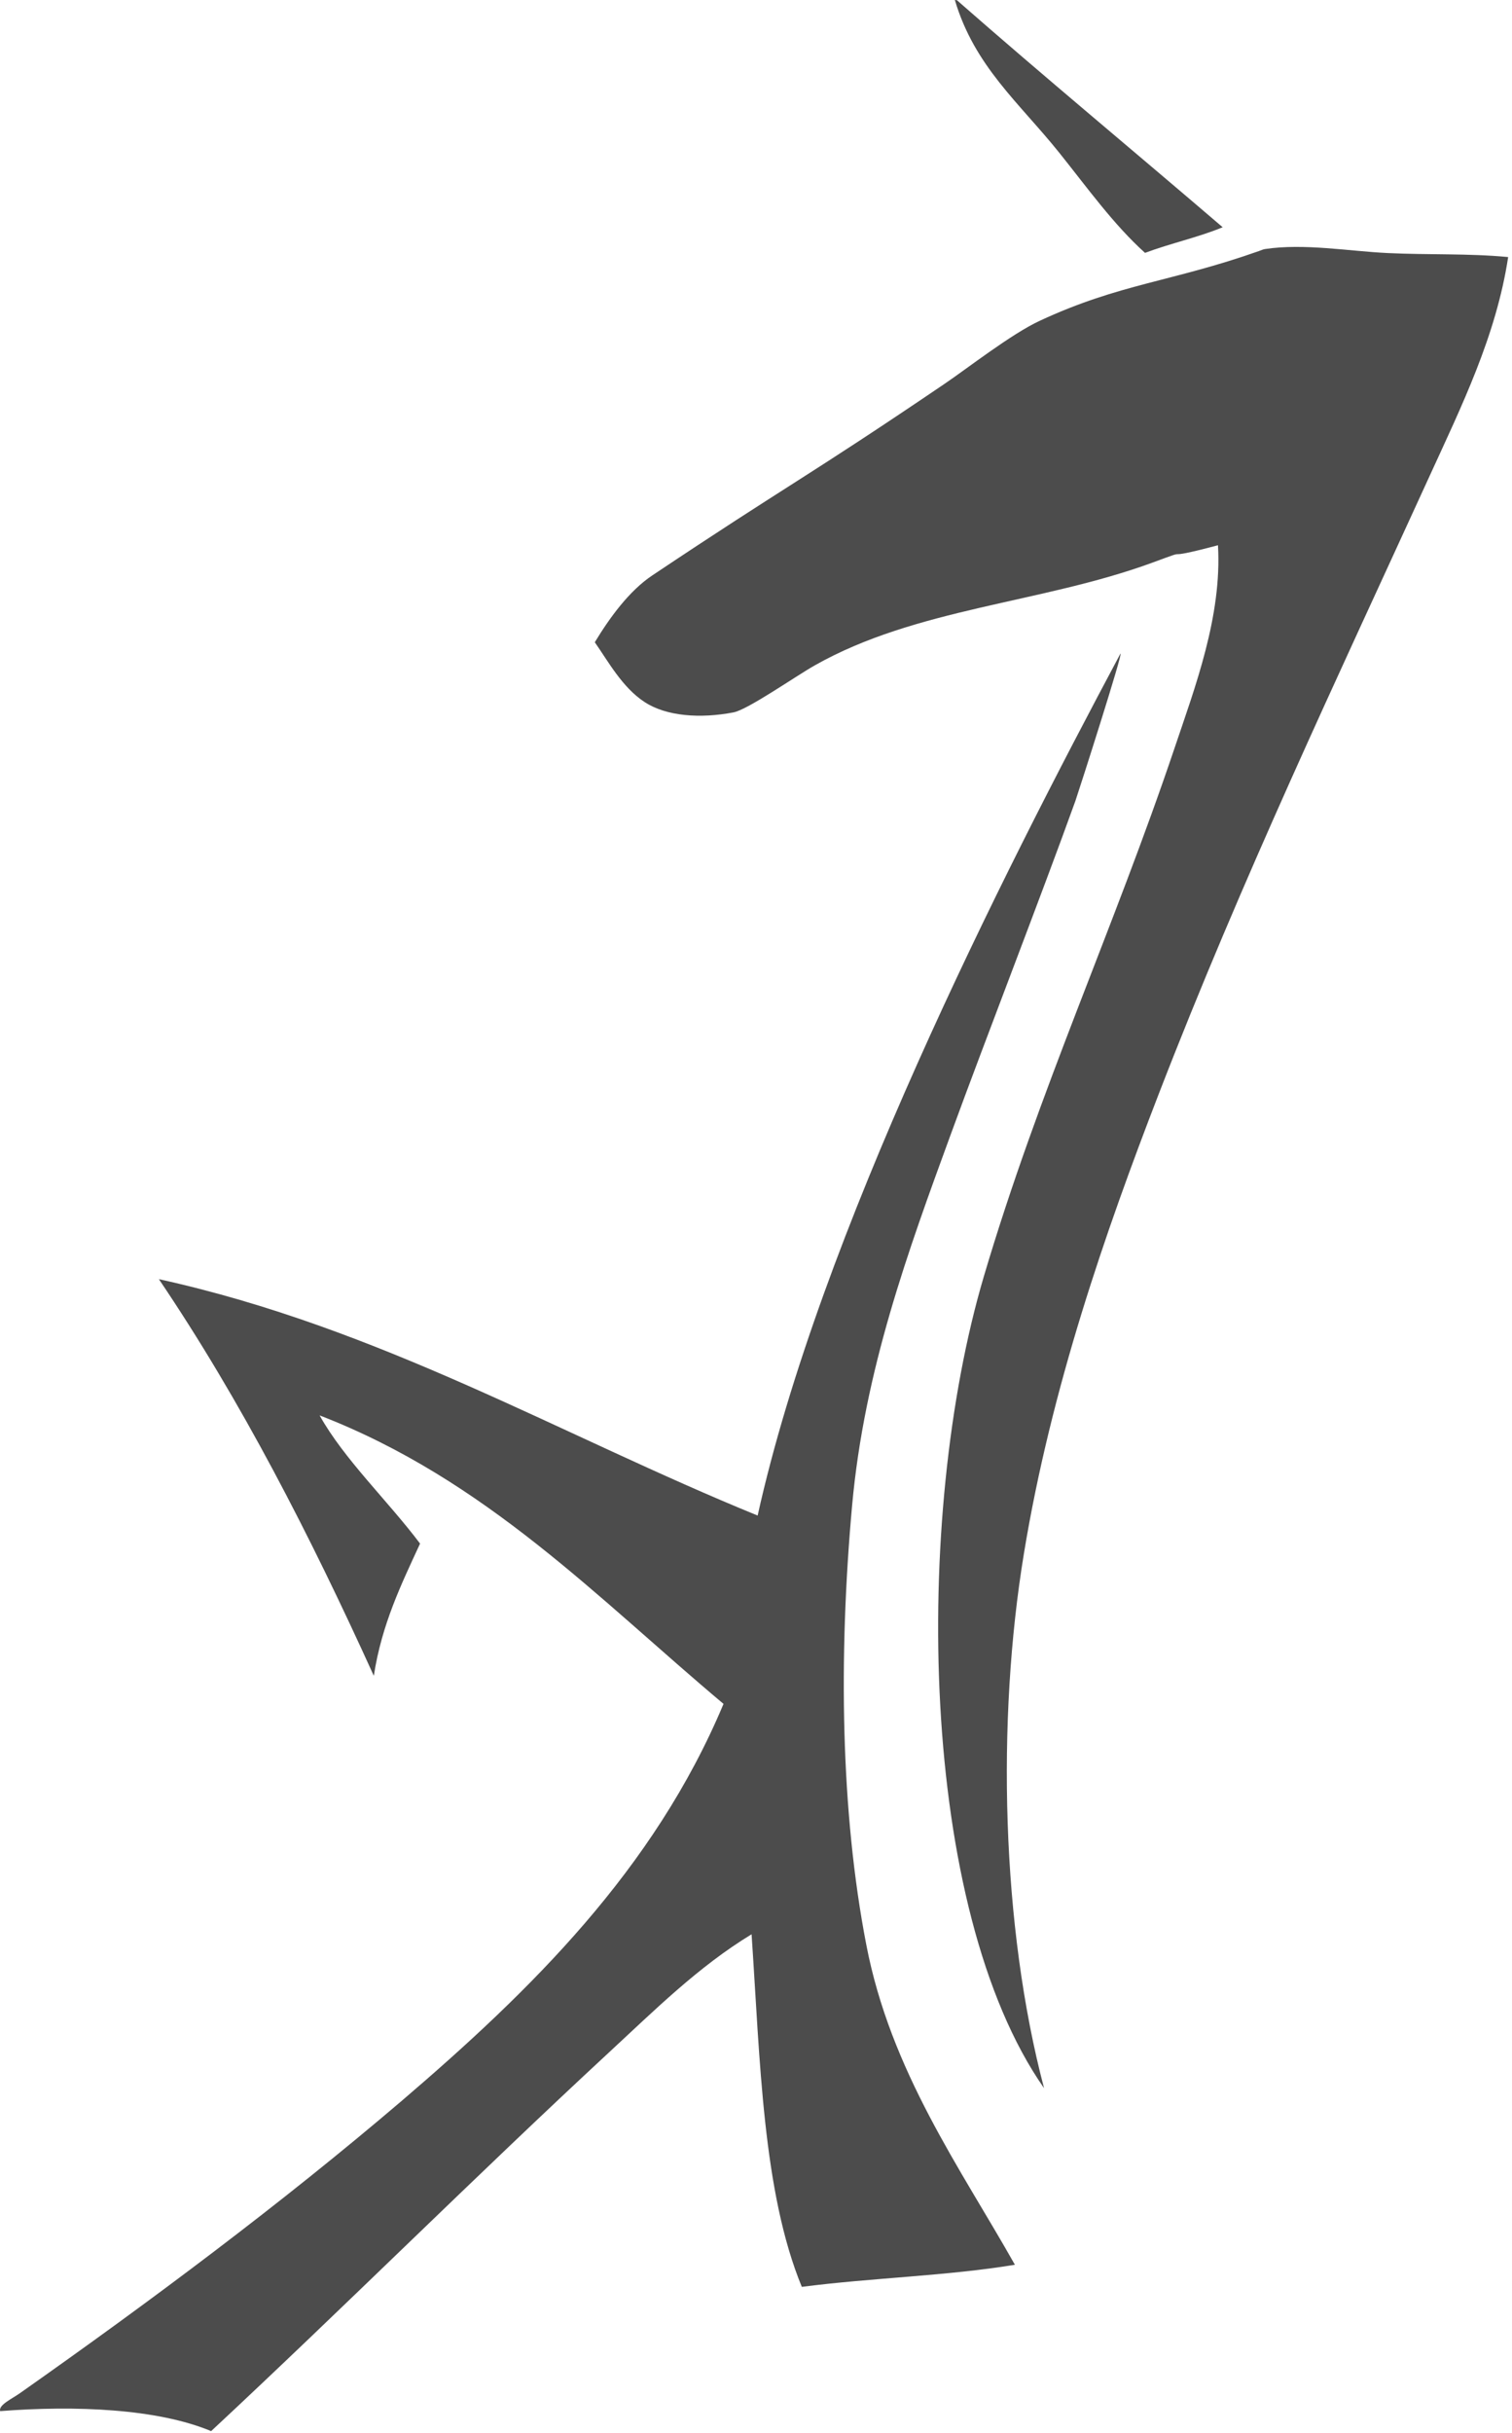
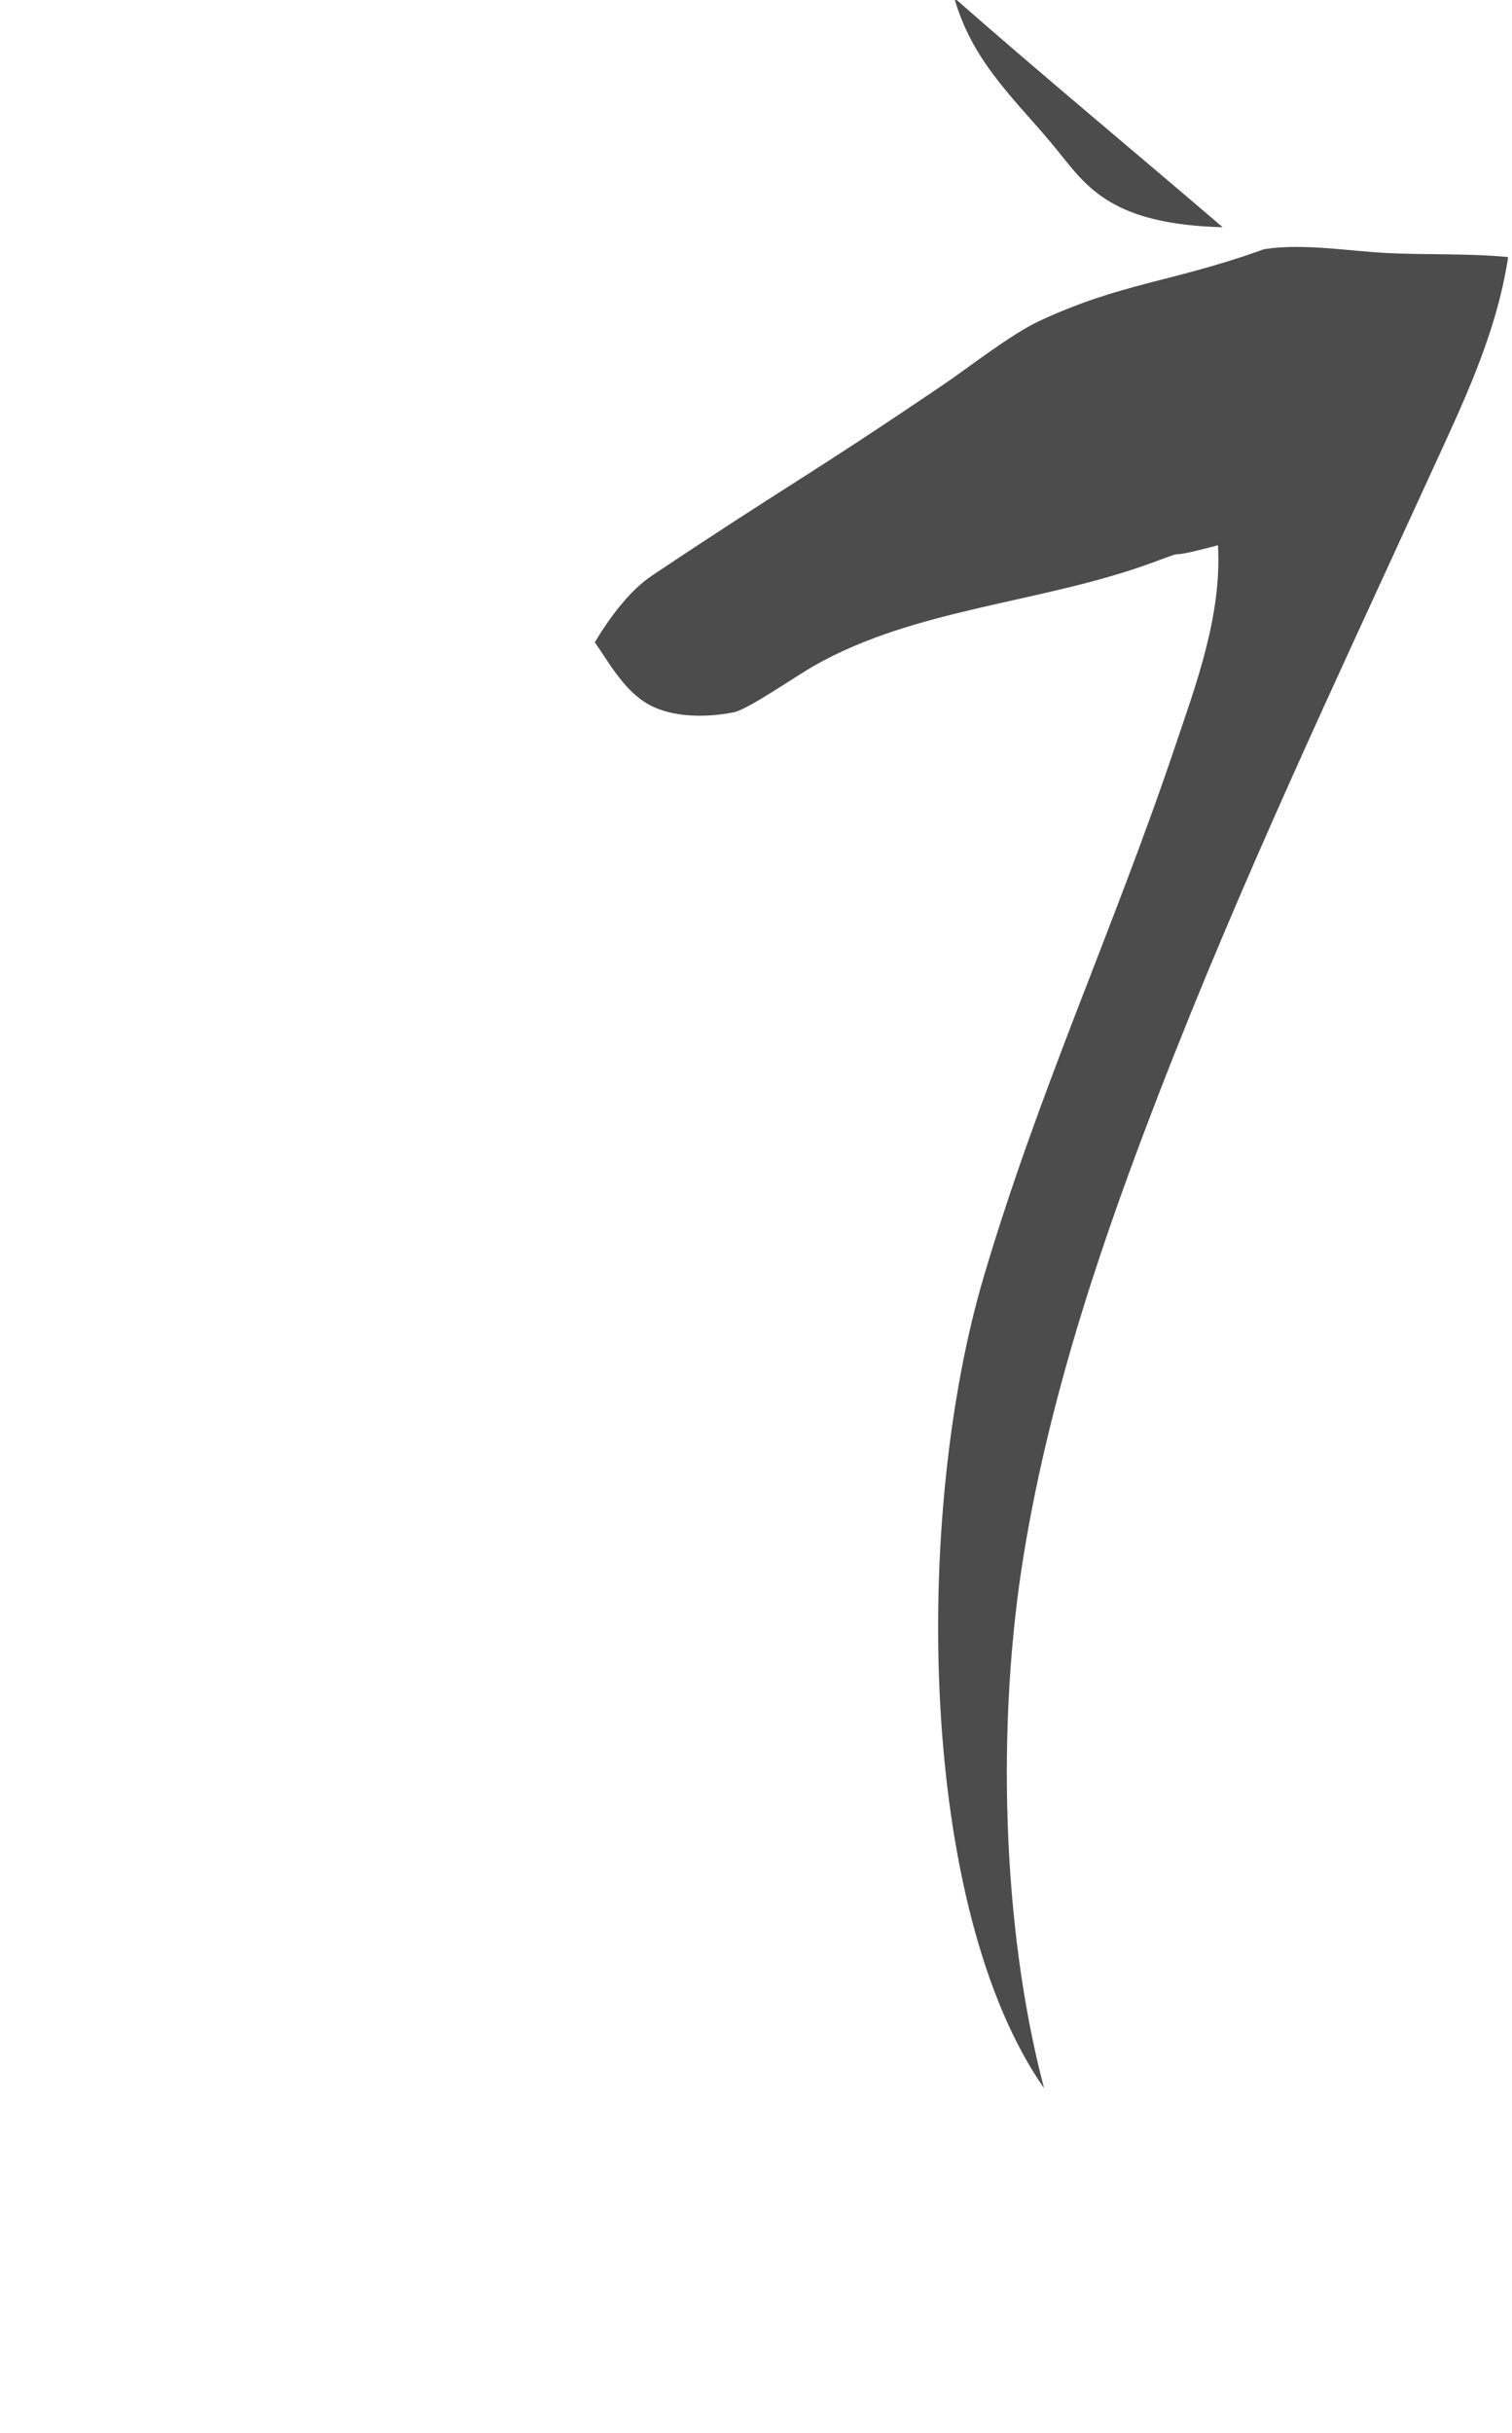
<svg xmlns="http://www.w3.org/2000/svg" width="301" height="484" viewBox="0 0 301 484" fill="none">
  <g clip-path="url(#clip0_13_163)">
    <path fill-rule="evenodd" clip-rule="evenodd" d="M300.235 51.138C297.859 66.824 290.885 80.941 284.648 94.581C266.115 135.094 247.224 174.833 230.634 217.736C220.108 244.97 209.257 276.083 203.844 309C198.353 342.271 199.355 383.254 207.844 415.411C182.894 379.73 181.696 301.837 195.835 254C206.825 216.86 221.66 184.893 233.834 148.786C237.89 136.727 243.289 122.596 242.467 108.469C229.331 111.958 238.589 108.551 229.331 111.958C207.344 120.01 182.357 120.955 162.182 132.377C158.356 134.54 148.877 141.168 146.026 141.717C139.43 142.985 132.638 142.512 128.294 139.643C123.882 136.763 121.036 131.517 118.41 127.765C121.377 122.863 125.273 117.518 129.867 114.462C156.856 96.422 160.358 95.122 187.953 76.416C192.508 73.345 201.287 66.453 207.022 63.8C222.947 56.401 233.28 56.075 250.637 49.938C251.116 49.773 251.421 49.609 251.833 49.543C259.645 48.371 268.546 49.974 276.231 50.341C284.435 50.732 292.263 50.381 300.235 51.138Z" fill="#4C4C4C" />
-     <path fill-rule="evenodd" clip-rule="evenodd" d="M190.085 -0.003C190.23 0.019 190.357 0.033 190.498 0.043C207.891 15.292 225.798 30.124 243.403 45.208C238.525 47.226 232.963 48.422 227.941 50.304C221.651 44.628 216.518 37.433 210.855 30.364C202.832 20.369 194.002 13.195 190.085 -0.003Z" fill="#4C4C4C" />
-     <path fill-rule="evenodd" clip-rule="evenodd" d="M202.038 450.537C188.651 452.762 173.42 453.139 159.621 454.937C151.818 436.012 151.319 409.801 149.621 384.795C139.06 391.191 130.188 400.023 121.23 408.3C94.704 432.852 68.76 458.747 42.031 483.635C31.325 479.168 15.06 478.496 0.035 479.654C-0.338 478.428 2.369 477.224 4.012 476.056C29.878 457.85 55.954 438.42 80.029 417.882C105.663 395.956 130.202 371.94 144.035 338.962C119.047 318.013 96.762 294.374 63.625 281.569C68.486 290.288 77.224 298.569 83.624 307.076C79.88 315.176 75.99 323.144 74.417 333.378C61.756 305.507 48.002 278.667 31.628 254.47C75.758 264.165 111.656 285.527 150.827 301.496C163.248 245.582 199.227 174.623 223.036 130.058C223.842 129.059 214.788 157.305 214.079 159.344C207.158 178.545 196.424 206.101 189.231 225.774C180.783 248.884 172.077 272.544 169.632 299.502C166.899 329.7 167.363 360.483 172.437 386.777C177.283 412.086 191.256 431.394 202.038 450.537Z" fill="#4C4C4C" />
+     <path fill-rule="evenodd" clip-rule="evenodd" d="M190.085 -0.003C190.23 0.019 190.357 0.033 190.498 0.043C207.891 15.292 225.798 30.124 243.403 45.208C221.651 44.628 216.518 37.433 210.855 30.364C202.832 20.369 194.002 13.195 190.085 -0.003Z" fill="#4C4C4C" />
  </g>
  <defs>
    <clipPath id="clip0_13_163">
      <rect width="300.235" height="483.631" fill="white" />
    </clipPath>
  </defs>
</svg>